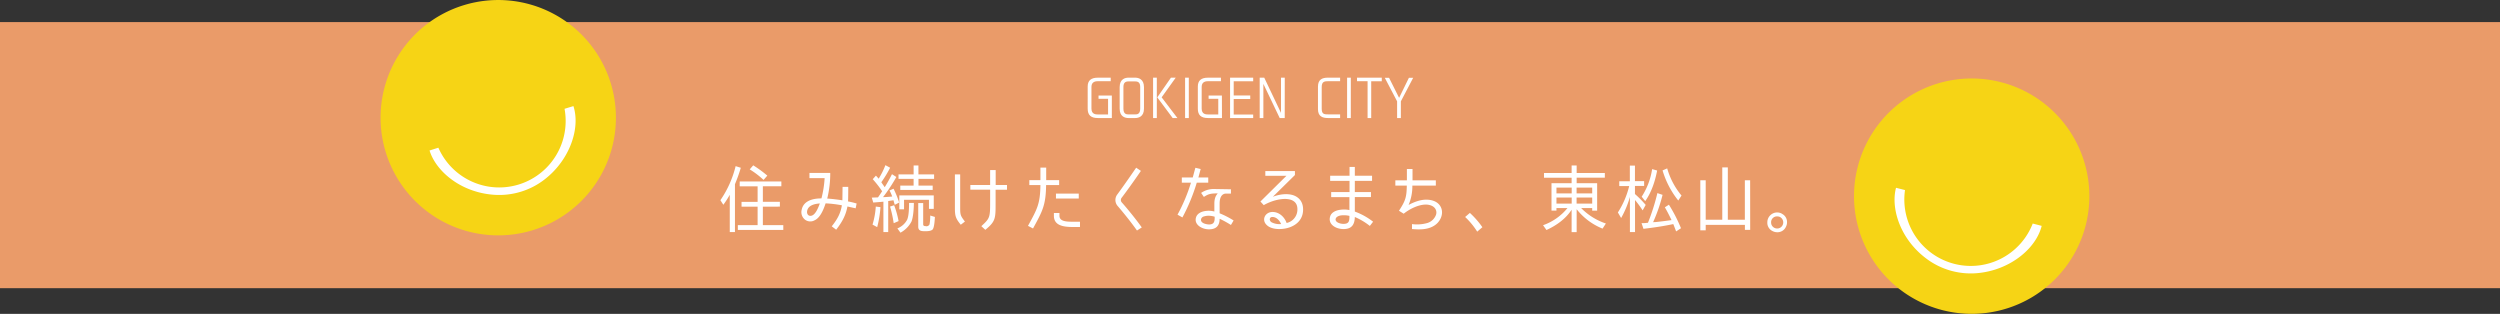
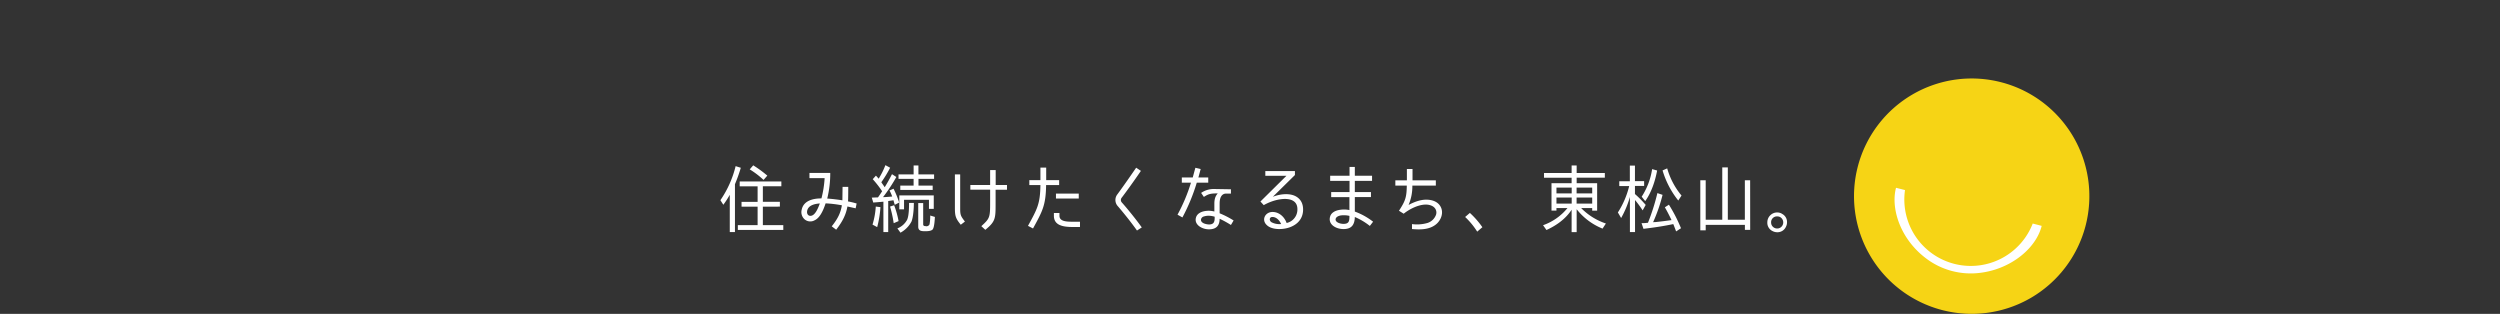
<svg xmlns="http://www.w3.org/2000/svg" viewBox="0 0 1419 178.15">
  <rect x="0" y="0" width="1419" height="178.15" fill="#333333" stroke="none" />
  <defs>
    <style>.cls-2{fill:#fff}.cls-3{fill:#f6d415}</style>
  </defs>
  <g id="レイヤー_2" data-name="レイヤー 2">
    <g id="PCtext_des" data-name="PCtext+des">
-       <path fill="#ea9b69" d="M0 12.54h1419v151.03H0z" />
-       <path class="cls-2" d="M631.08 67h-8c-3.86 0-5.71-1.68-5.71-5.25V49.09c0-3.35 1.91-5 5.71-5h7.36v2h-7.36c-1 0-3.57.16-3.57 3.18v12.36c0 3.24 2.46 3.33 3.57 3.33h5.86v-8.88h-5.41v-1.86h7.55zm18.24-17.55v12.24c0 4.59-3.17 5.31-5 5.31h-3.8c-1.85 0-5-.72-5-5.31V49.45c0-4.62 3.14-5.37 5-5.37h3.8c1.83 0 5 .75 5 5.37zm-5-3.24h-3.82c-2 0-2.85 1-2.85 3.24v12.24c0 3.21 1.9 3.24 2.85 3.24h3.83c.95 0 2.85 0 2.85-3.24V49.45c0-2.21-.79-3.24-2.82-3.24zM656.61 67h-2.12V44.08h2.12zm.26-11.73l7.76-11.19h2.72l-8 11.16L668.3 67h-2.69zM674.77 67h-2.11V44.08h2.11zm18.82 0h-8c-3.85 0-5.7-1.68-5.7-5.25V49.09c0-3.35 1.9-5 5.7-5H693v2h-7.37c-1 0-3.56.16-3.56 3.18v12.36c0 3.24 2.45 3.33 3.56 3.33h5.86v-8.88H686v-1.86h7.55zm17.72-20.88h-11.06v8.07h9.39v2h-9.39V65h11.06v2h-13.12V44.08h13.12zM729.21 67h-2.85l-9.27-19.38V67H715V44.08h2.58l9.51 20v-20h2.14zm24.5-22.92h6.94v2h-6.6c-2.32 0-3.85.21-3.85 3.36v12.19c0 3.27 1.45 3.3 3.85 3.3h6.6V67h-6.94c-3.14 0-5.63-1-5.63-5V49.16c0-4.09 2.49-5.08 5.63-5.08zM766.72 67h-2.11V44.08h2.11zm17.58-20.88h-6V67h-2.06V46.09h-6v-2h14.06zM793 67v-9.48l-7-13.37h2.43l5.7 11.39 5.57-11.39h2.43l-7 13.37V67z" />
-       <path class="cls-3" d="M346.69 47.32a66.79 66.79 0 11-83.38-44.4 66.79 66.79 0 0183.38 44.4" />
-       <path class="cls-2" d="M320.43 61.75a37.72 37.72 0 01-71.62 22.08l-5 1.59c2.54 8.23 10 16.16 19.75 20.77a46.81 46.81 0 0015.44 4.25 42.06 42.06 0 0031.48-9.7 46.66 46.66 0 0010.37-12.21c5.49-9.31 7.26-19.78 4.72-28 0-.1-.07-.2-.11-.3z" />
      <path class="cls-3" d="M1183.69 128.46a66.79 66.79 0 11-47.45-81.68 66.79 66.79 0 0147.45 81.68" />
      <path class="cls-2" d="M1153.78 126.88a37.72 37.72 0 01-72.5-19l-5.1-1.29c-2.19 8.34 0 19 5.84 28.06a46.65 46.65 0 0010.87 11.75 42 42 0 0031.87 8.35 46.66 46.66 0 0015.24-4.9c9.58-5 16.6-13 18.78-21.33a3 3 0 00.07-.32z" />
    </g>
    <path class="cls-2" d="M410.57 116.23l-1.68-2.6a58.36 58.36 0 008.65-19.33l2.94.93a88.07 88.07 0 01-3.32 9.32v27.18h-2.94v-21.17a51.09 51.09 0 01-3.65 5.67zm22.43 1.09v10.46h11.6v2.74h-25.8v-2.74h11.22v-10.46h-9.12v-2.73h9.12v-8.82h-10.17V103h23.65v2.73H433v8.82h9.66v2.73zm-7.47-21.17l2-2.31a68.21 68.21 0 018 5.84l-2.1 2.4h-.08a49.4 49.4 0 00-7.78-5.93zm44.01 16.55c2.48.17 5.8.55 8.61 1 0-1.21.09-7.64.09-7.64h3.23s0 6.89-.13 8.27a43.86 43.86 0 014.88 1.18l-.55 2.73-4.67-1.04c-.84 4.62-2.65 8.36-6.39 13.19l-2.52-1.93c3.53-4.41 5.08-7.73 5.76-11.93a64.77 64.77 0 00-9.24-1.1c-1.77 5.47-3.83 8.53-6.26 9.62a4.94 4.94 0 01-5.59-.5 5.43 5.43 0 01-1.72-5.5c1.26-6.26 8.9-6.43 11.21-6.43a60.33 60.33 0 001.81-11.51h-8.61v-2.94h11.8a60 60 0 01-1.71 14.53zm-4.2 2.78c-2.14.16-6.72.71-7.23 4.41-.25 1.85 1 3.06 2.69 2.48s3.11-2.94 4.54-6.89zm30.03-13.78l1.8-2c.59.59 1.05 1.14 1.56 1.73a44.07 44.07 0 003.82-7.69l2.69 1.47a68.26 68.26 0 01-5 8.23c.63 1 1.3 1.85 1.93 2.82 1.47-2.4 2.82-4.83 4.12-7.4l2.48 1.6a91.06 91.06 0 01-7.56 11.43c1.72 0 3.48-.21 5.2-.34a24 24 0 00-1.51-3.44l2.27-1a51.74 51.74 0 013.19 7.85l-2.48 1.31-.16-.51c-.25-.71-.38-1.39-.59-2.1l-3.07.46h.09v17.6h-2.73v-17.25c-1.89.21-3.87.33-5.76.5l-.84-2.81 3.53-.13c.63-.88 1.26-1.8 1.85-2.73l.5-.75a59.85 59.85 0 00-5.33-6.85zm1.72 15.54l2.65.34a59.08 59.08 0 01-1.85 11.34l-2.65-1.43a44.58 44.58 0 001.85-10.25zm8.11 0l2.31-.75a51.46 51.46 0 012.52 9l-2.69 1.17h-.09a66.36 66.36 0 00-2.05-9.38zm9.78 7.23c.93-2.19 1-6.89 1-9.29h2.73c0 2.78-.29 7.86-1.34 10.55a15.35 15.35 0 01-6.26 6.34l-1.76-2.43a10.67 10.67 0 005.65-5.13zM530.19 99v2.52h-8.86v3.82h8.06v2.48H511v-2.48h7.56v-3.82H510V99h8.57v-5.07h2.73V99zm-17.05 14.41v5.42h-2.69v-7.93H530v7.64h-2.73v-5.12zm12.47 15a1.9 1.9 0 002-1.09A27.64 27.64 0 00528 123v-.67l2.65.8c-.09 1.39-.3 6.13-1.35 7.18-.88.84-2.81.93-4 .93-2 0-4.11 0-4.11-2.57v-13.4H524v12.1c0 .92.86 1 1.61 1zM542 118V99h3v19.4c0 3.7.34 4.25 2.69 7.36l-2.35 1.8c-2.89-3.56-3.34-4.9-3.34-9.56zm29.57-13v2.69h-6.47v7.14c0 9.16.09 10.76-5.84 15.63l-2.26-2.09c4.83-4.41 5-4.91 5-13.57v-7.14h-11.23V105H562v-8.47h3.15V105zm14.77 24.68l-2.86-1.48c5.34-9.74 6.89-12.47 7.06-23.14h-6.3v-2.82h6.3v-7.09h3.28v7.09h7.35v2.82h-7.4c-.16 11.55-2.1 14.87-7.43 24.62zm11.85-7.23v-1.55h3.15v1.55c0 3.19 3.82 3.4 7.47 3.4H613v3h-4.1c-5.63-.02-10.71-.94-10.71-6.4zm14.11-12.56v2.81h-12.94v-2.81zm21.96 6.89a5.18 5.18 0 01-.25-6.18c2.35-3.15 6.81-9.49 10.88-15.41l2.69 1.8c-4 5.88-8.57 12.19-11.05 15.42a2.1 2.1 0 00.08 2.35c2.9 3.24 8 9.45 11.47 14.33l-2.73 1.76c-3.35-4.79-8.35-10.92-11.09-14.07zM676 103.67h-5.2v-2.94h6.2c.63-2.27 1.17-4.37 1.51-5.5l3 .71c-.25.84-.71 2.65-1.3 4.79h5.59v2.94h-6.51a106.47 106.47 0 01-8.15 19.75l-2.78-1.56a97.93 97.93 0 007.64-18.19zm16.26 12.14v5.25a50.3 50.3 0 017.94 4.08l-1.52 2.56a57.07 57.07 0 00-6.42-3.53c0 4.2-2.19 6-6.09 6s-8.74-2.69-7.23-7c.67-1.85 2.65-3.11 5.59-3.45a12.37 12.37 0 014.74.34v-4.41c0-2.86.68-4.5 1.94-5.88-4.41 0-5.38.42-7.9 2l-1.55-2.27a12.49 12.49 0 017.47-2.22l9.45.16v2.44h-2.85c-2.13.05-3.65 1.9-3.56 5.93zm-6.3 6.64a9 9 0 00-2.65.42 2.12 2.12 0 00-1.64 1.89c0 2.23 3.78 2.65 4.58 2.65 2.56 0 3.19-1.35 3.19-3.62V123a12.81 12.81 0 00-3.44-.55zm49.9-10.8c2.73 1.68 4 4.46 3.74 8.2-.33 4.28-2.94 7.47-7.48 9.15-4 1.47-10.33 1.6-13.19-1.34-3.06-2.94-.79-7.35 3.36-7.35 3.45 0 6.6 2.43 8 6.26a7.82 7.82 0 006.09-6.93c.21-2.65-.55-4.5-2.31-5.59-3.74-2.35-11.3-.76-16.76 2.39l-1.89-2.06 14.78-14.61h-12v-2.69H735v2.27l-12.54 12.35c4.29-1.7 9.87-2.23 13.4-.05zm-13.65 11.51c-1.89 0-1.89 2.19-.46 3a9.57 9.57 0 005.42 1c-.88-1.98-2.61-4-4.96-4zm109.4 0l2.69-2.31a48.8 48.8 0 017.1 8.11l-2.94 2.52a42.53 42.53 0 00-6.85-8.32zm79.89 3.7l-1.89 2.9a35.53 35.53 0 01-14.7-11v13h-2.86v-12.71c-3.44 5.25-8.57 8.9-14.28 11.51l-1.93-2.73a31 31 0 0013.86-9.75h-6.26v1.47h-2.81V104h11.42v-3.11h-15.67v-2.68h15.67v-4.28h2.86v4.28h16v2.65h-16V104h11.63v15.58h-2.81v-1.47h-6.26a35.52 35.52 0 0014.03 8.75zm-19.41-20.37h-8.65v3.27h8.65zm0 5.63h-8.65v3.44h8.65zm2.78-5.63v3.27h8.86v-3.27zm0 5.63v3.44h8.86v-3.44zm25.28 11.63l-1.85-3.15a49 49 0 006.43-15h-5.63v-2.73h6V94h2.9v8.82h5.21v2.73H928v4.58a59.23 59.23 0 016.09 6.18l-1.72 3.11a61.54 61.54 0 00-4.33-5.89v18.19h-2.9v-19.94a54.69 54.69 0 01-4.99 11.97zm20.58-14.15l2.94 1a90.18 90.18 0 01-5.38 15.54 6.18 6.18 0 01.8-.08h.46c3-.3 6.26-.72 9.29-1.14h-.09c-1.17-2.47-2.39-4.87-3.78-7.26l2.31-1.47a86.72 86.72 0 016.85 13.35l-2.77 1.81c-.51-1.43-1.05-2.77-1.6-4.16-5.54 1.18-11.13 2-16.93 2.69l-1.09-3.23h1c.92 0 1.8-.13 2.73-.21h-.09a118.22 118.22 0 005.35-16.84zm-3-13.61l2.86.79c-1.14 6-3.16 12.27-6.77 17.39l-2-2.52A39.81 39.81 0 00937.75 96zm5.92.75l2.65-1.17a42 42 0 008.13 15.43l-1.81 2.77h-.08a50.27 50.27 0 01-8.87-17.03zm49.75 33.73h-3v-2.85h-22.25v3.11h-3.06v-28.4h3.06v22.39h9.41V95h3.15v29.74h9.67v-22.41h3zm17.97-9.15a5.17 5.17 0 012.94 4.91 5.35 5.35 0 01-.63 2.52 5.24 5.24 0 01-4.95 3.07 5.63 5.63 0 01-2.65-.67 5.2 5.2 0 01-2.94-5 5.52 5.52 0 011.72-4 5.53 5.53 0 016.51-.88zm-5 2.35a3.29 3.29 0 00-1.09 2.56 3.67 3.67 0 00.29 1.47 3.49 3.49 0 005 1.47 3.48 3.48 0 00-.25-6 3.36 3.36 0 00-1.55-.33 3.23 3.23 0 00-2.4.83zm-237.37-.5c-.13 4.63-2 6.85-6.43 6.85s-9.07-2.73-7.52-7.35c.67-1.93 2.77-3.23 5.8-3.61a15 15 0 015.08.17v-7.35h-10.35V109H766v-6.34h-11v-2.9h11v-5h3v5h9.78v2.9H769V109h9.15v2.86H769v8.23a38 38 0 0110.37 5.75l-1.85 2.4a36.9 36.9 0 00-8.52-5.07zm-7.73-.92c-1.31.17-2.9.8-3.15 2-.42 1.77 2.26 2.82 4.45 2.82 3.07 0 3.4-1.51 3.36-4.54a14 14 0 00-4.63-.28zm38.24-5.92c4.2-2.27 7.52-3 10-3 2.1 0 5.88.47 7.85 3.45 2.44 3.65.63 8.36-2.52 10.75-3.94 3.07-9.49 2.82-13.4 2.48v-2.81a21.57 21.57 0 008.91-.68 7.64 7.64 0 004.7-4.53 4 4 0 00-.42-3.57c-1.34-2-4.15-2.31-5.29-2.31-4.24 0-9.37 2.56-12.6 5.2l-2.69-1.68c3.82-5.8 4.33-7.94 4.45-14.29H792v-3h6.55v-6.43h3.2v6.43h13.23v3h-13.33a26.79 26.79 0 01-2.14 10.99z" id="S_popup" />
  </g>
</svg>